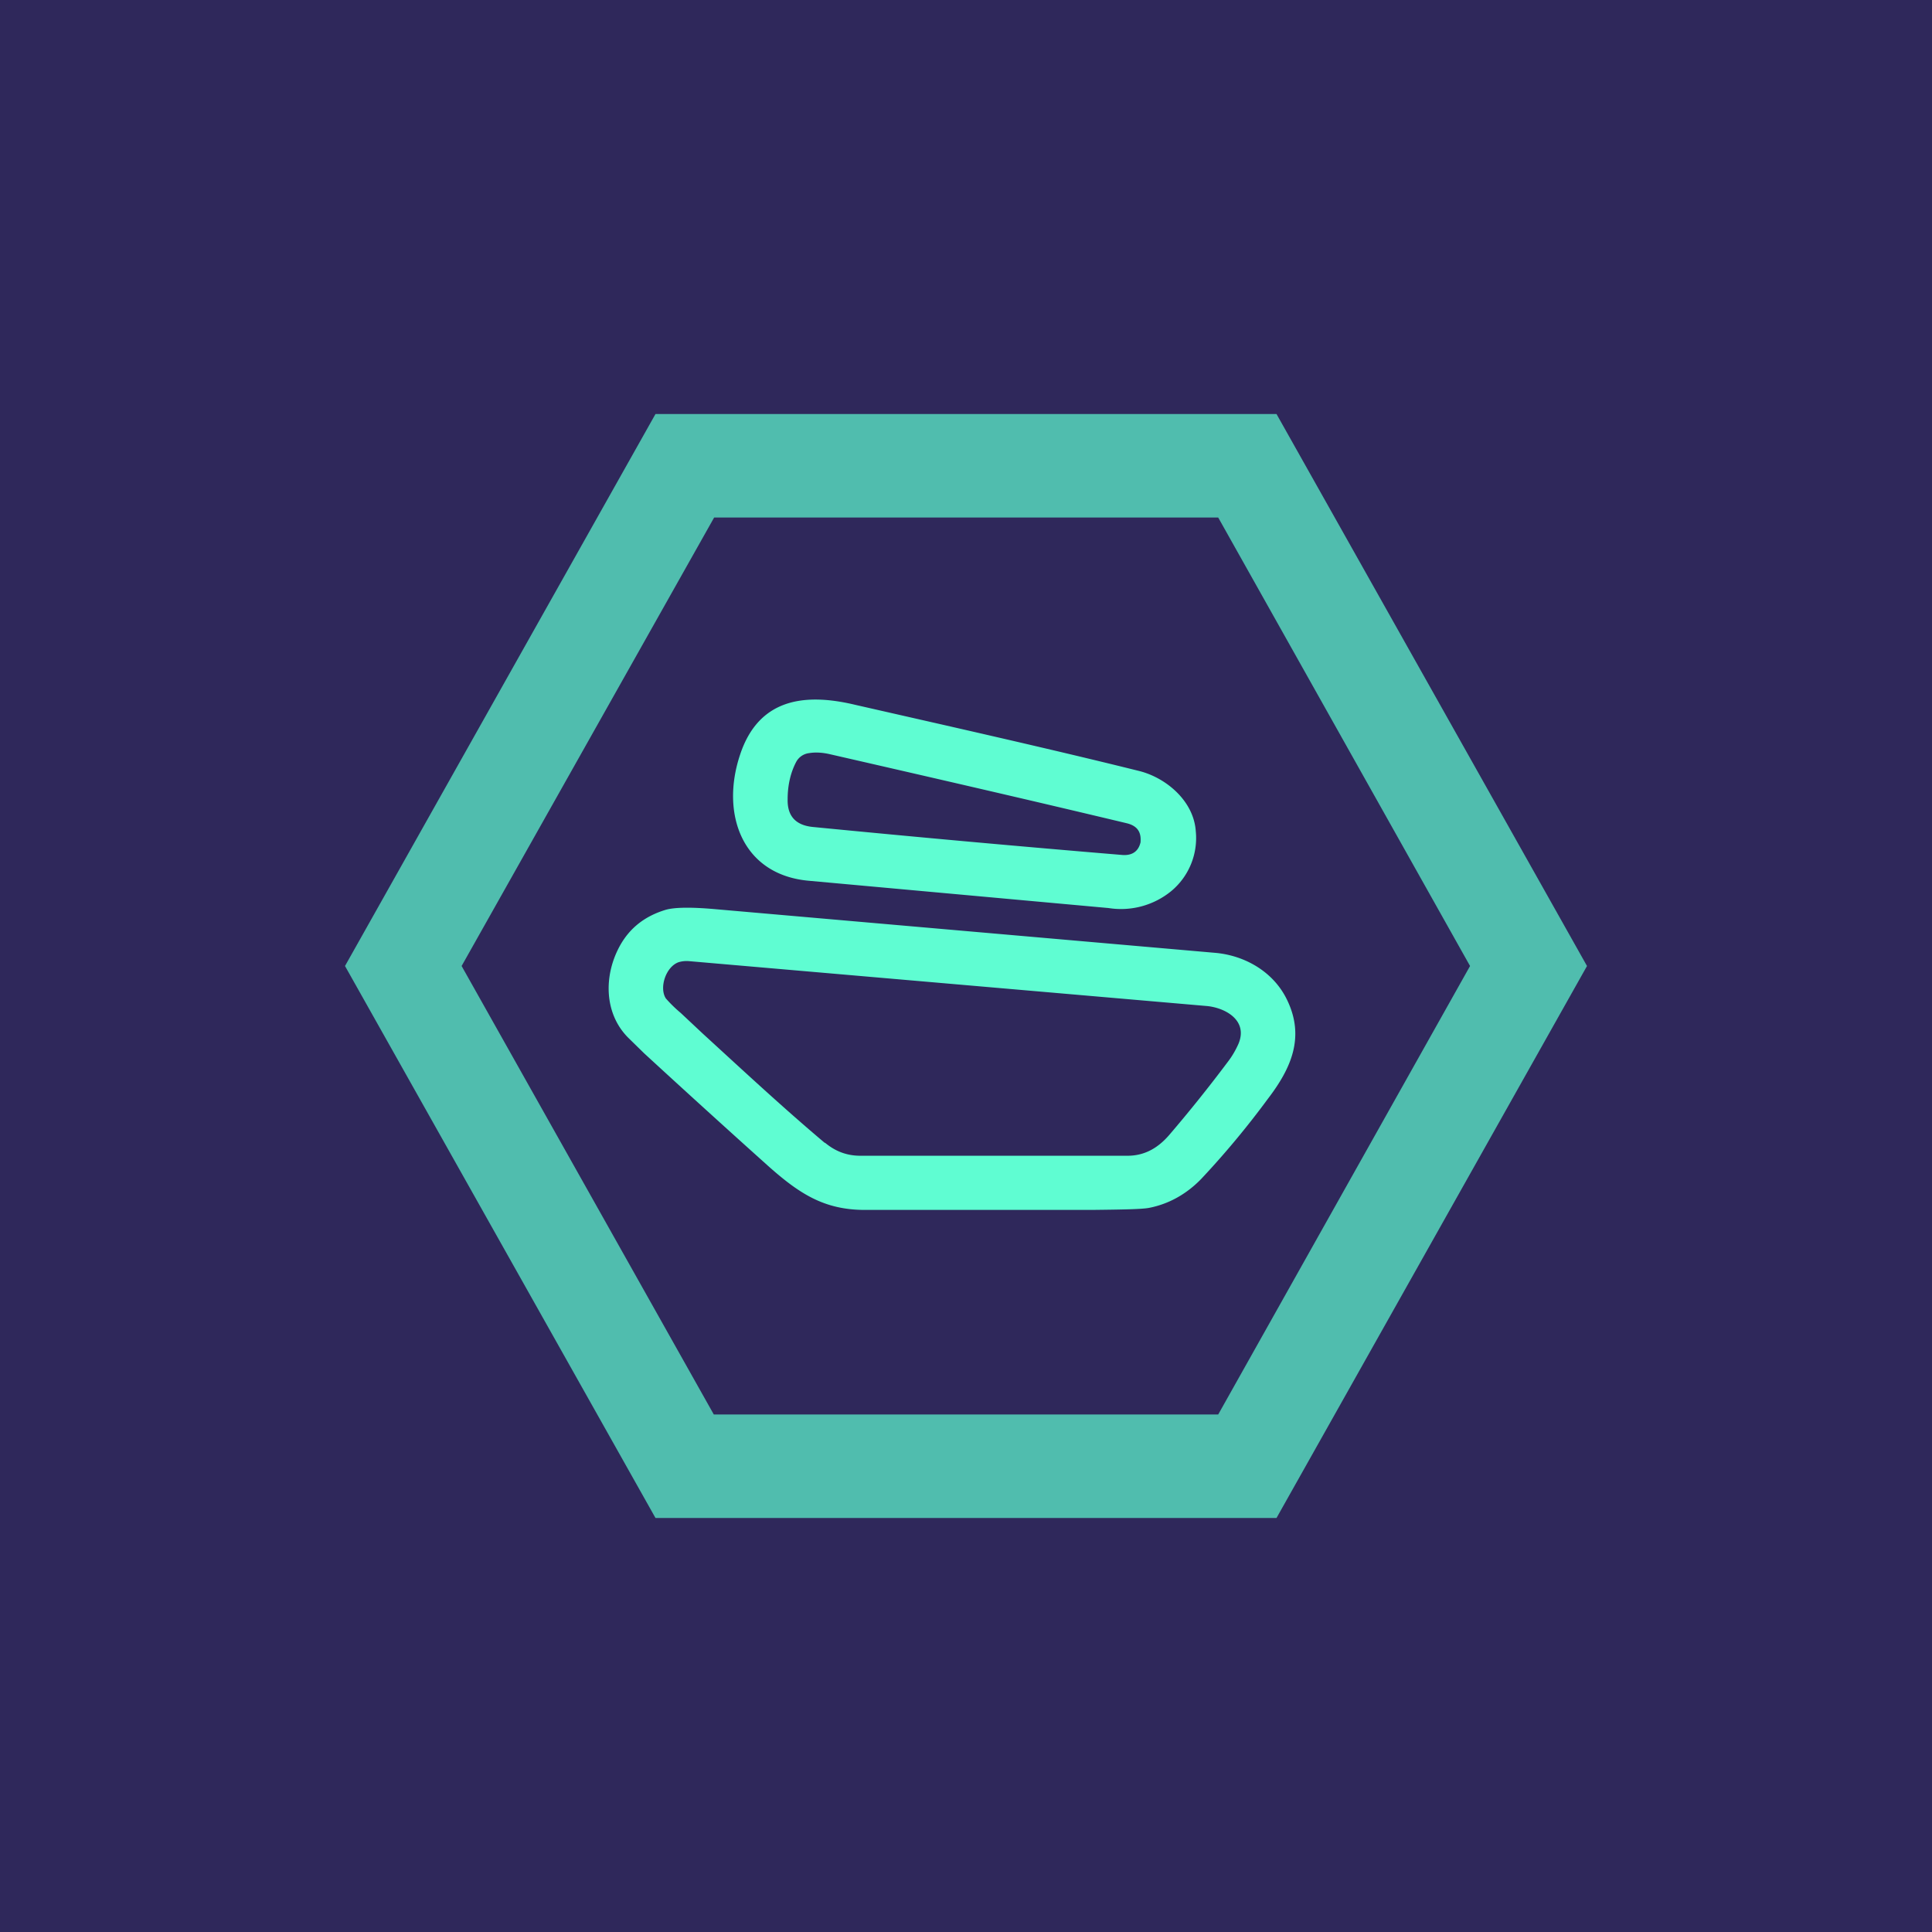
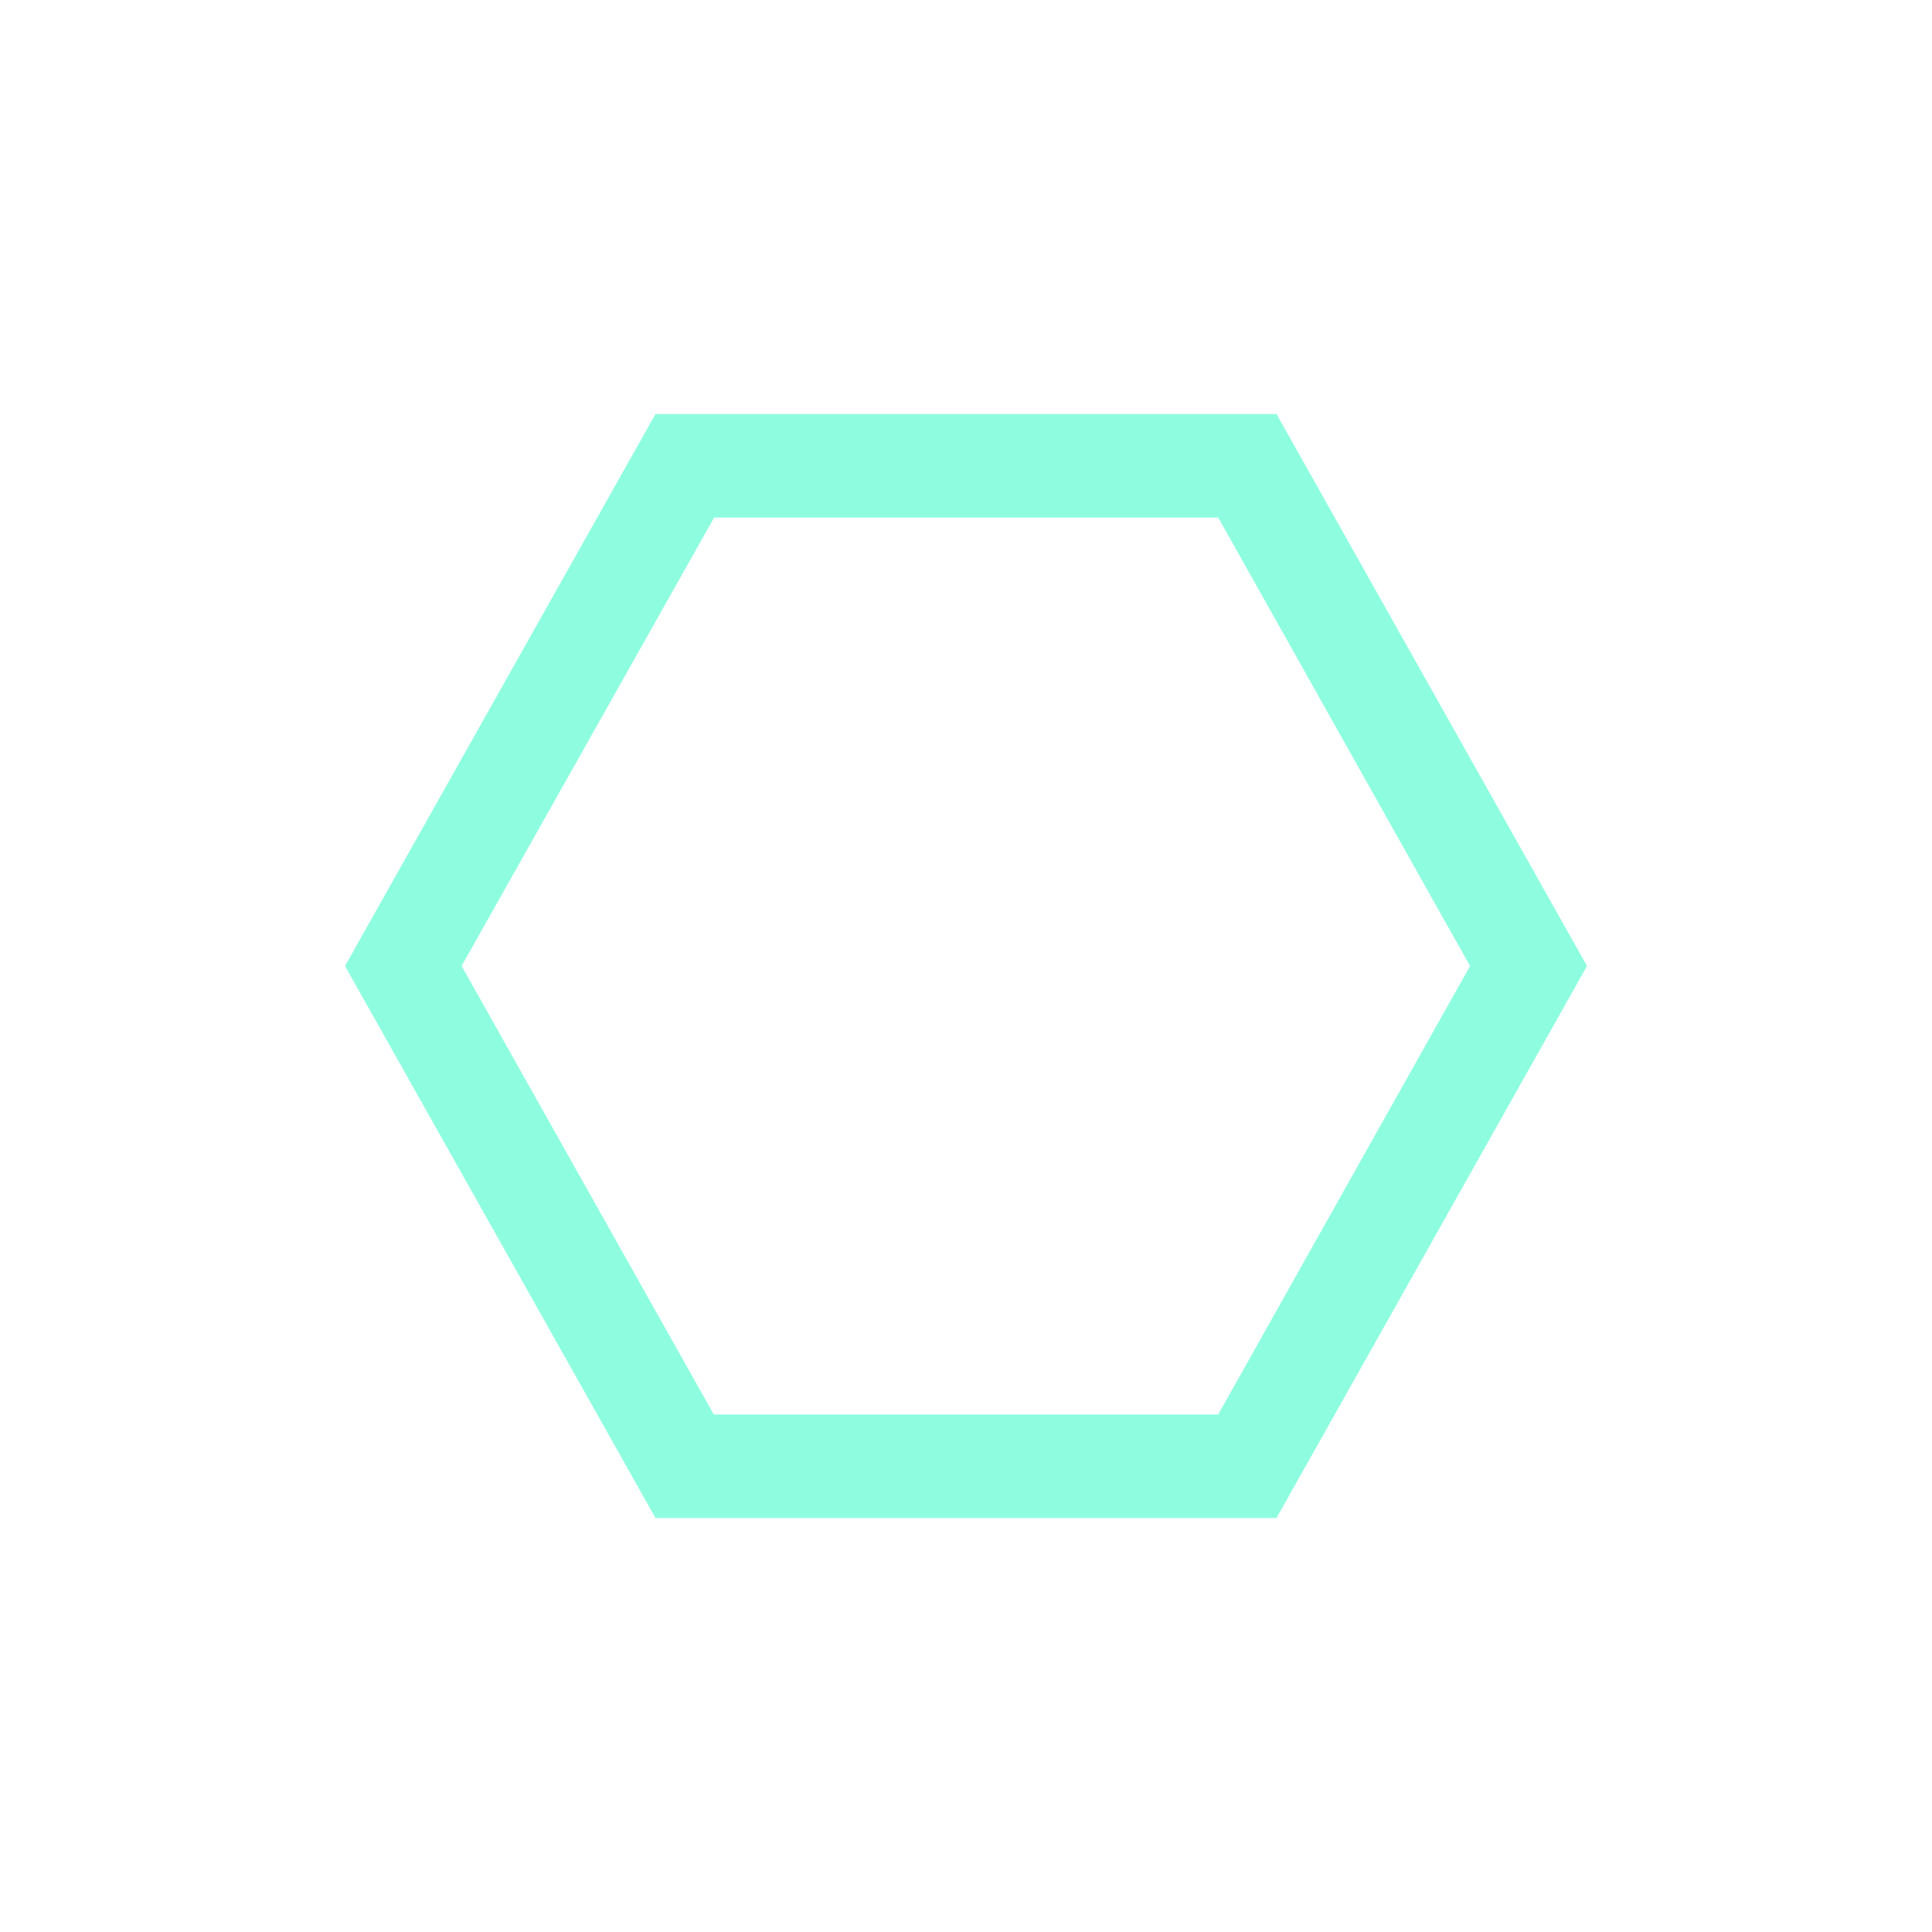
<svg xmlns="http://www.w3.org/2000/svg" width="56" height="56" viewBox="0 0 56 56">
-   <path fill="#2F285B" d="M0 0h56v56H0z" />
-   <path fill-rule="evenodd" d="m24.79 20.43 2.64.6c1.88.43 3.75.86 5.6 1.32.78.2 1.57.87 1.63 1.74a2 2 0 0 1-.7 1.73 2.3 2.3 0 0 1-1.83.5l-8.68-.79c-1.94-.17-2.57-1.94-2-3.65.54-1.64 1.88-1.8 3.34-1.45Zm7.72 4.35a627.2 627.2 0 0 1-8.95-.81c-.5-.05-.74-.32-.73-.8 0-.42.09-.78.24-1.07a.49.49 0 0 1 .38-.27c.18-.03.38-.02.6.03 2.97.68 5.84 1.34 8.6 2 .3.07.43.24.41.53v.02c-.06.27-.25.4-.55.37Zm-13.84 5.75-.46-.45c-.7-.7-.72-1.8-.24-2.67.29-.52.73-.86 1.33-1.04.25-.07.71-.08 1.4-.02l14.54 1.27c.85.08 1.68.55 2.07 1.37.51 1.06.13 1.96-.56 2.86a25.3 25.3 0 0 1-1.94 2.33c-.43.44-.94.72-1.5.83-.2.04-.76.05-1.67.06h-6.57c-1.18 0-1.9-.47-2.8-1.27a392.32 392.32 0 0 1-3.6-3.27Zm5.24 2.6c-1.2-1.01-2.36-2.09-3.54-3.17l-.64-.6a3.95 3.95 0 0 1-.43-.42c-.2-.31 0-.92.37-1.05.1-.03.2-.04.31-.03l15 1.3c.53.05 1.2.41.92 1.09-.08.18-.18.36-.32.54a41.4 41.4 0 0 1-1.7 2.12c-.35.4-.74.59-1.2.59h-7.74c-.4 0-.73-.13-1.03-.38Z" fill="#5FFDD2" />
-   <path fill-rule="evenodd" d="m19 12-9 16 9 16h18l9-16-9-16H19Zm1.7 3-7.32 13 7.31 13h14.62l7.3-13-7.3-13H20.69Z" fill="#5FFDD2" fill-opacity=".7" />
+   <path fill-rule="evenodd" d="m19 12-9 16 9 16h18l9-16-9-16H19Zm1.7 3-7.32 13 7.31 13h14.62l7.3-13-7.3-13Z" fill="#5FFDD2" fill-opacity=".7" />
</svg>